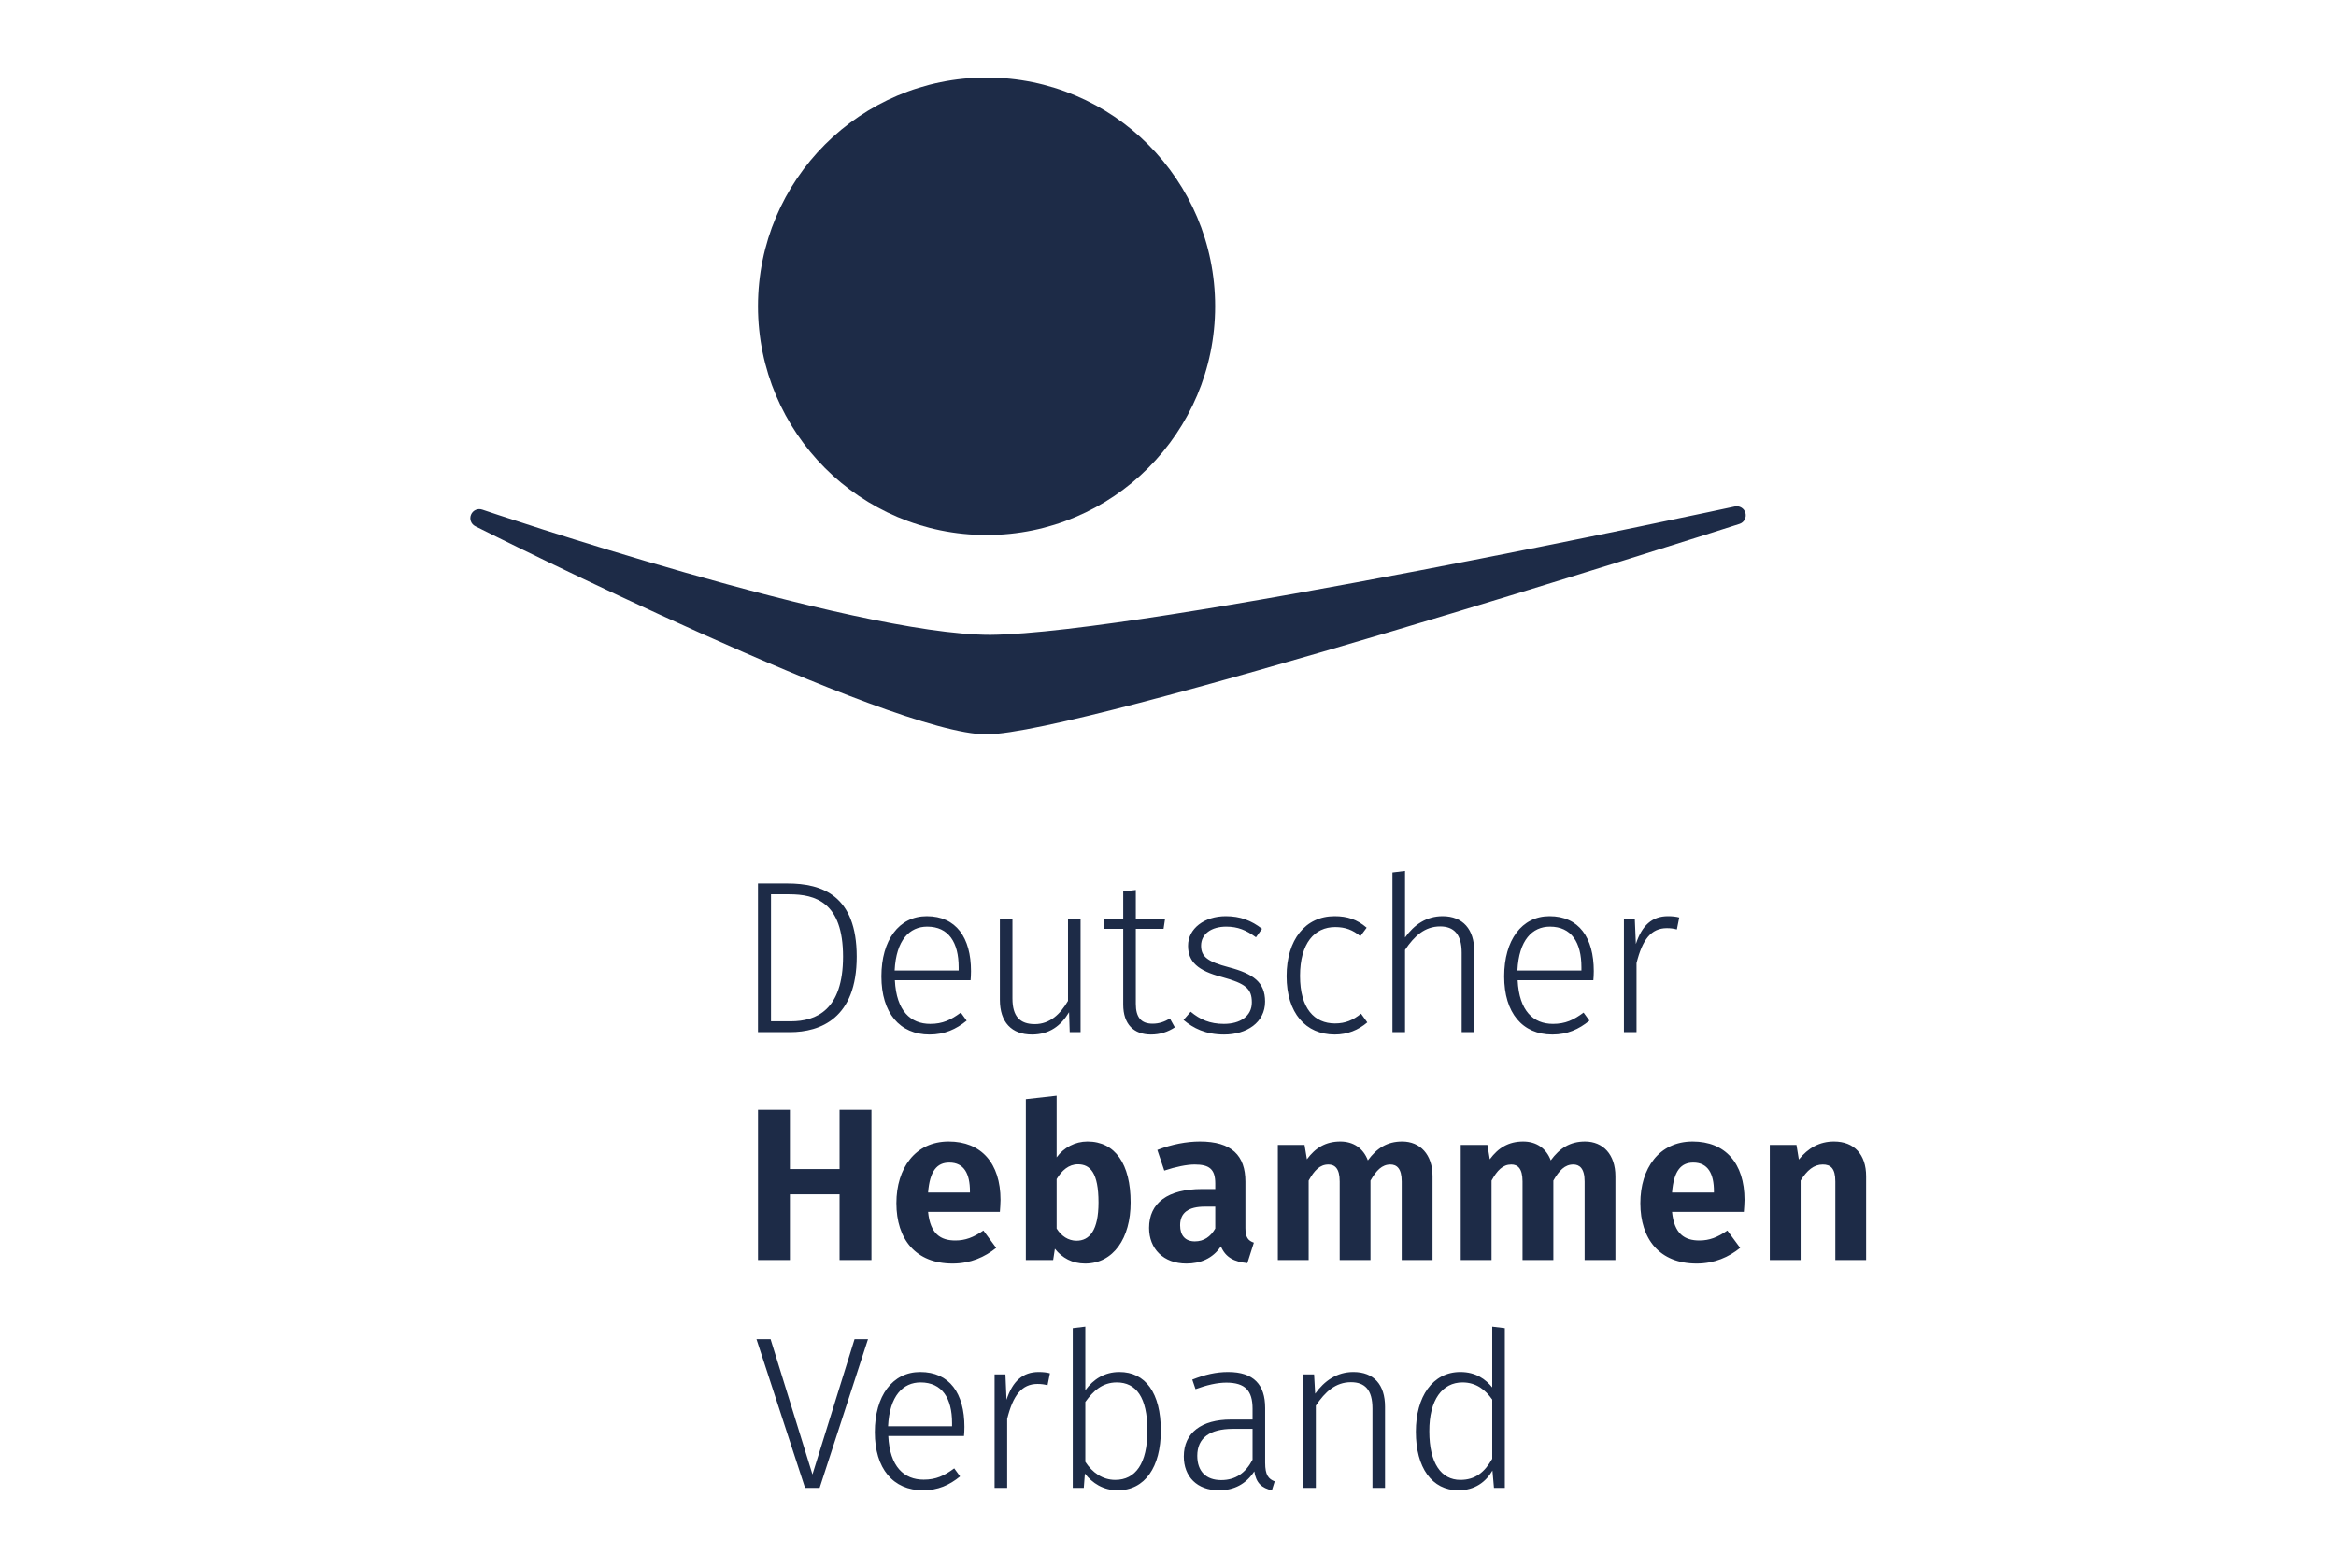
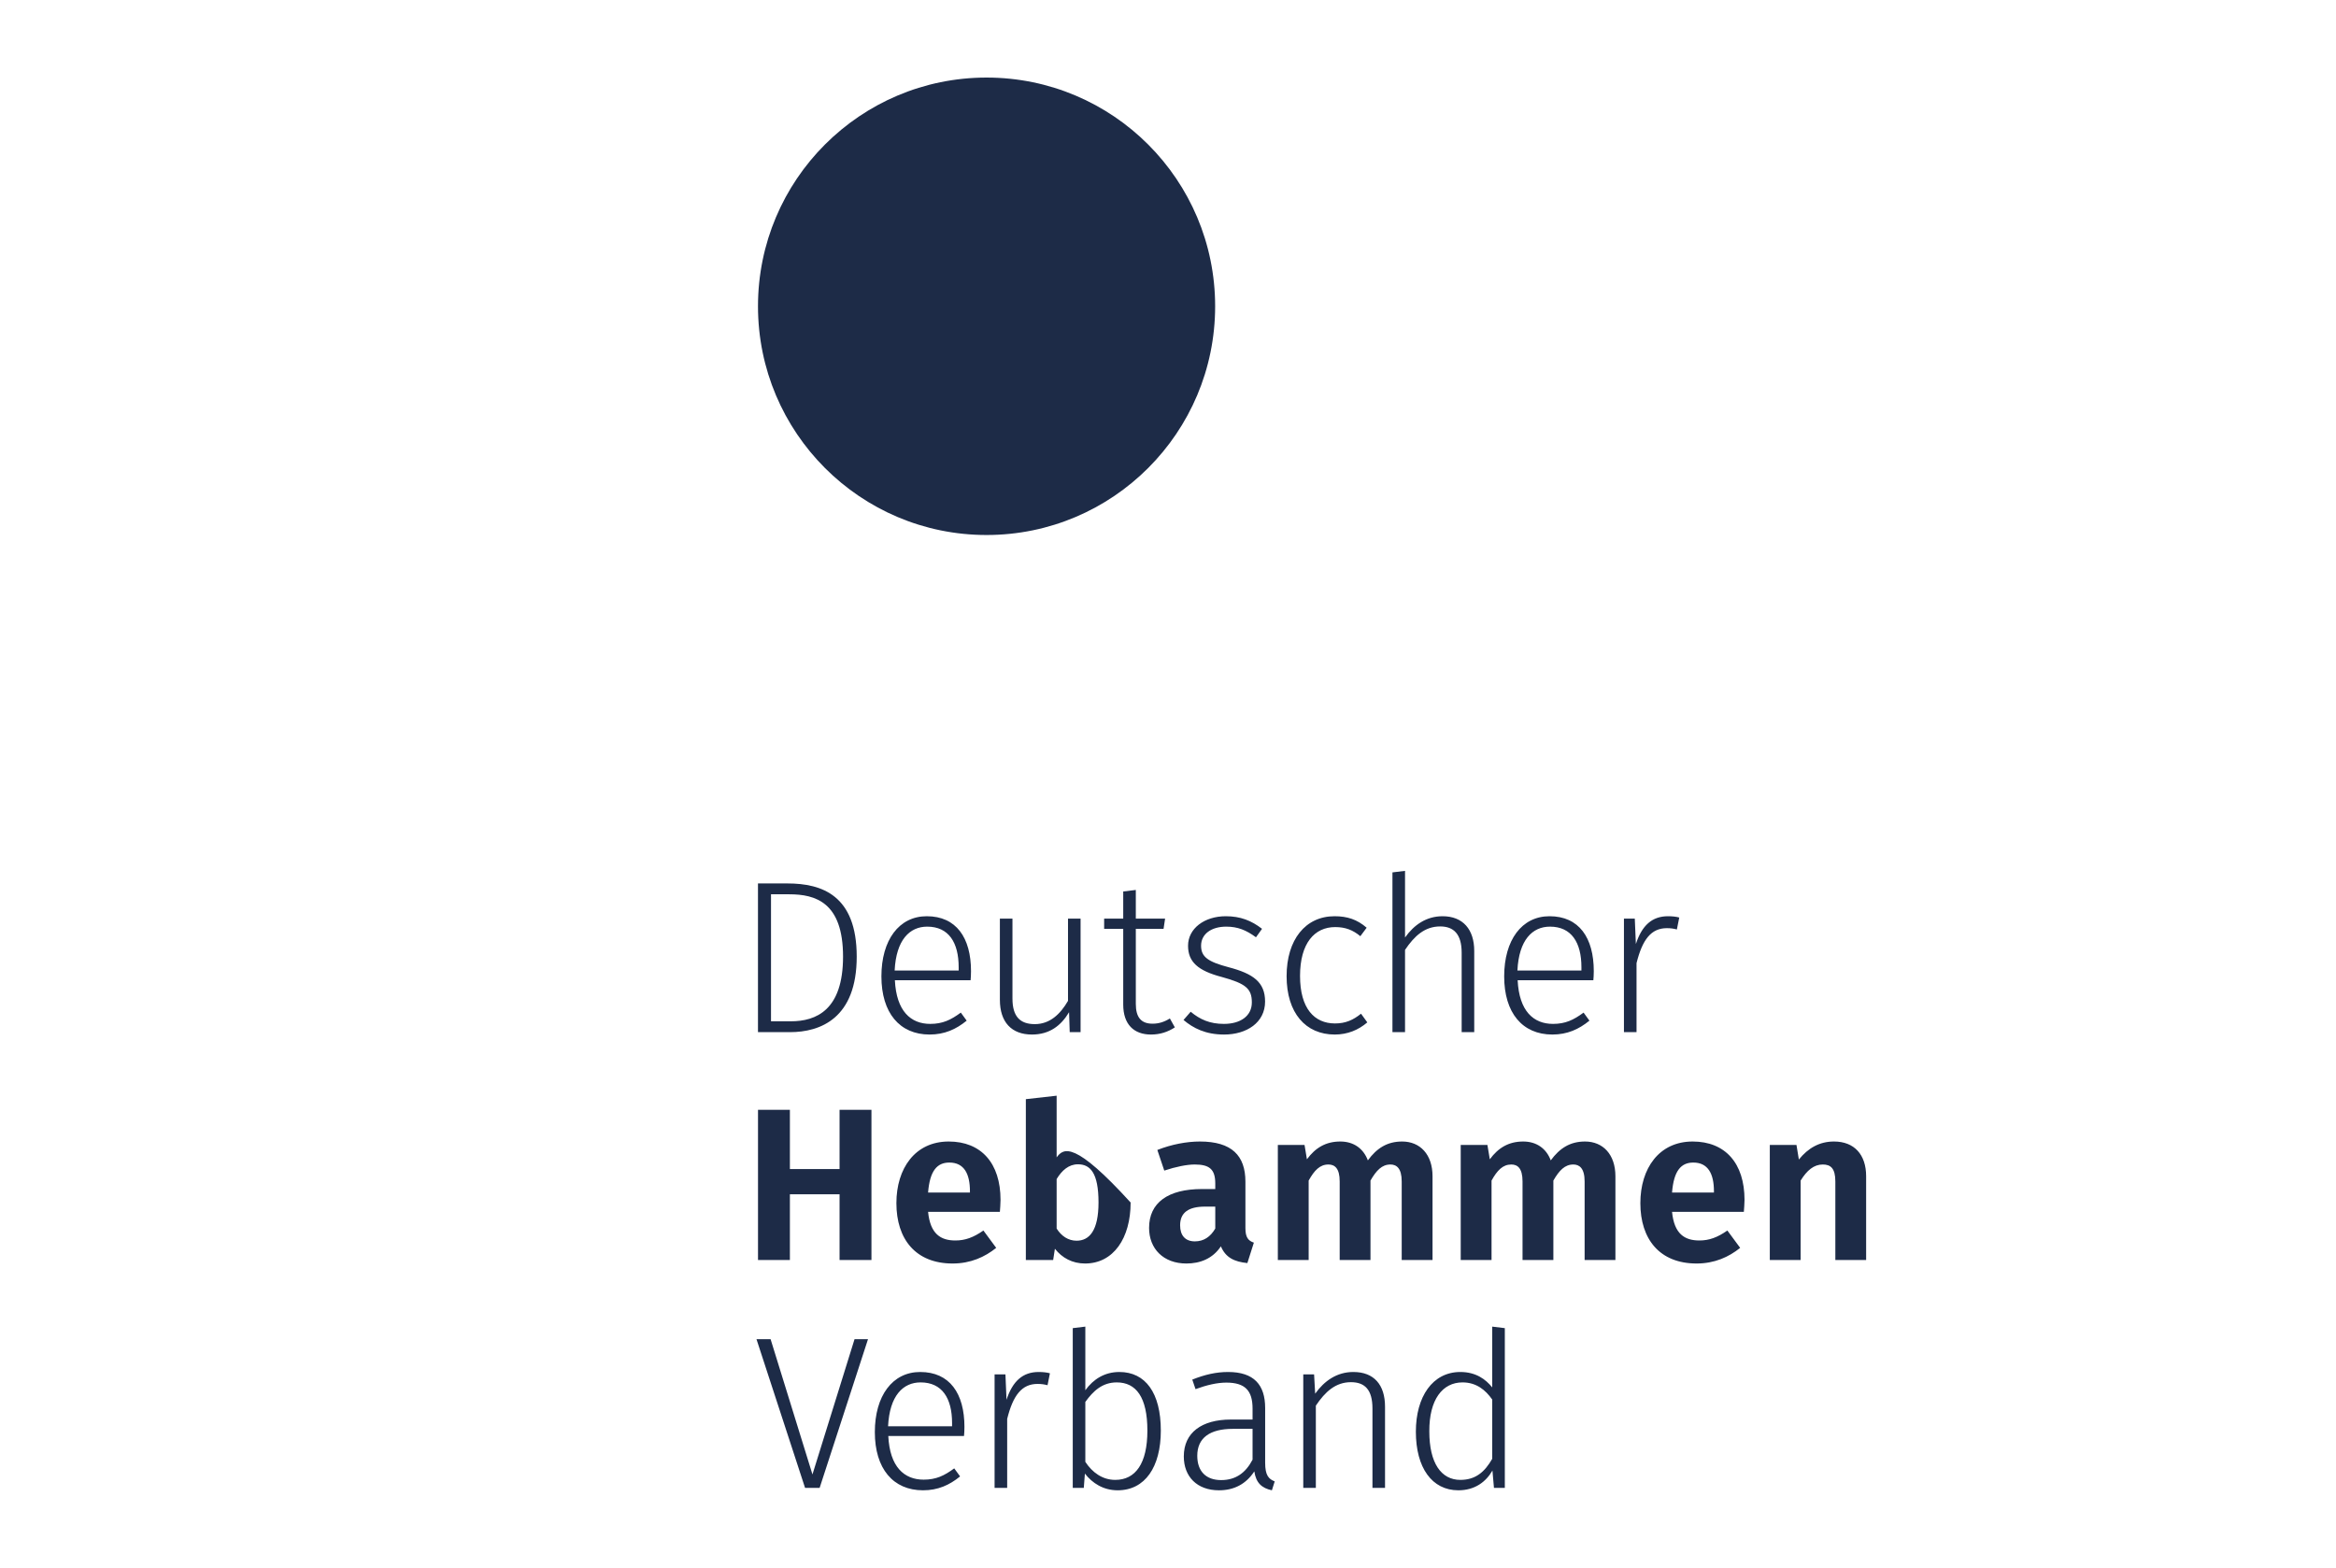
<svg xmlns="http://www.w3.org/2000/svg" fill="none" height="100" viewBox="0 0 149 100" width="149">
-   <path d="M89.619 55.544L88.816 55.642V65.832H89.619V60.585C90.214 59.698 90.878 59.089 91.861 59.089C92.732 59.089 93.231 59.587 93.231 60.764V65.832H94.033V60.653C94.033 59.282 93.313 58.438 92.013 58.438C90.989 58.438 90.2 58.978 89.619 59.795V55.544ZM48.347 56.347V65.832H50.383C52.333 65.832 54.645 64.946 54.645 61.014C54.645 57.109 52.431 56.347 50.23 56.347H48.347ZM72.447 56.762L71.644 56.86V58.59H70.427V59.241H71.644V64.073C71.644 65.333 72.322 65.984 73.415 65.984C73.996 65.984 74.495 65.817 74.937 65.527L74.62 64.959C74.26 65.181 73.914 65.292 73.513 65.292C72.779 65.292 72.447 64.876 72.447 64.03V59.241H74.217L74.315 58.59H72.447V56.762ZM49.178 57.039H50.341C52.002 57.039 53.773 57.538 53.773 61.014C53.773 64.419 52.07 65.14 50.437 65.14H49.178V57.039ZM59.112 58.438C57.341 58.438 56.22 59.962 56.22 62.274C56.22 64.6 57.383 65.984 59.293 65.984C60.248 65.984 60.981 65.651 61.659 65.098L61.285 64.585C60.647 65.055 60.123 65.305 59.334 65.305C58.089 65.305 57.176 64.489 57.079 62.522H61.909C61.922 62.383 61.935 62.163 61.935 61.941C61.935 59.809 60.994 58.438 59.112 58.438ZM78.187 58.438C76.817 58.438 75.779 59.227 75.779 60.32C75.779 61.345 76.402 61.914 77.939 62.315C79.447 62.731 79.848 63.049 79.848 63.934C79.848 64.806 79.116 65.305 78.064 65.305C77.178 65.305 76.542 65.028 75.947 64.53L75.49 65.055C76.112 65.582 76.901 65.984 78.078 65.984C79.517 65.984 80.692 65.222 80.692 63.88C80.692 62.648 79.945 62.106 78.367 61.691C77.067 61.345 76.61 61.041 76.61 60.32C76.61 59.573 77.261 59.102 78.215 59.102C78.949 59.102 79.487 59.324 80.111 59.781L80.498 59.241C79.821 58.715 79.115 58.438 78.187 58.438ZM85.123 58.438C83.269 58.438 82.065 59.932 82.065 62.259C82.065 64.612 83.282 65.984 85.136 65.984C85.953 65.984 86.645 65.695 87.213 65.209L86.812 64.655C86.314 65.056 85.829 65.277 85.151 65.277C83.836 65.277 82.922 64.323 82.922 62.246C82.922 60.155 83.849 59.13 85.164 59.13C85.828 59.13 86.299 59.324 86.769 59.711L87.171 59.171C86.563 58.645 85.939 58.438 85.123 58.438ZM98.835 58.438C97.063 58.438 95.943 59.962 95.943 62.274C95.943 64.6 97.105 65.984 99.015 65.984C99.969 65.984 100.704 65.651 101.381 65.098L101.007 64.585C100.371 65.055 99.846 65.305 99.057 65.305C97.811 65.305 96.898 64.489 96.802 62.522H101.63C101.644 62.383 101.658 62.163 101.658 61.941C101.658 59.809 100.717 58.438 98.835 58.438ZM106.392 58.438C105.381 58.438 104.73 59.02 104.343 60.211L104.274 58.59H103.582V65.832H104.385V61.429C104.758 59.933 105.31 59.199 106.321 59.199C106.569 59.199 106.75 59.227 106.958 59.282L107.11 58.521C106.916 58.465 106.668 58.438 106.392 58.438ZM63.777 58.59V63.769C63.777 65.195 64.522 65.984 65.823 65.984C66.944 65.984 67.678 65.417 68.19 64.559L68.231 65.832H68.924V58.59H68.122V63.837C67.623 64.696 66.958 65.32 66.004 65.32C65.063 65.32 64.579 64.835 64.579 63.686V58.59H63.777ZM59.141 59.102C60.511 59.102 61.148 60.112 61.148 61.691V61.9H57.064C57.161 59.948 58.02 59.102 59.141 59.102ZM98.863 59.102C100.233 59.102 100.87 60.112 100.87 61.691V61.9H96.787C96.883 59.948 97.742 59.102 98.863 59.102ZM67.397 69.885L65.433 70.106V80.366H67.175L67.286 79.646C67.743 80.228 68.394 80.588 69.211 80.588C71.023 80.588 72.116 78.968 72.116 76.697C72.116 74.246 71.133 72.807 69.363 72.807C68.574 72.807 67.853 73.194 67.397 73.817V69.885ZM48.349 70.784V80.366H50.383V76.171H53.551V80.366H55.585V70.784H53.551V74.565H50.383V70.784H48.349ZM60.512 72.807C58.367 72.807 57.176 74.524 57.176 76.739C57.176 79.038 58.408 80.588 60.76 80.588C61.909 80.588 62.822 80.171 63.542 79.59L62.726 78.484C62.09 78.927 61.563 79.119 60.941 79.119C59.999 79.119 59.336 78.704 59.197 77.292H63.777C63.79 77.084 63.818 76.78 63.818 76.53C63.818 74.191 62.588 72.807 60.512 72.807ZM76.532 72.807C75.702 72.807 74.733 72.986 73.82 73.346L74.262 74.661C75.009 74.412 75.716 74.273 76.2 74.273C77.127 74.273 77.515 74.565 77.515 75.479V75.838H76.67C74.498 75.838 73.293 76.71 73.293 78.317C73.293 79.645 74.206 80.588 75.674 80.588C76.545 80.588 77.347 80.283 77.873 79.493C78.177 80.213 78.732 80.477 79.562 80.56L79.977 79.258C79.617 79.133 79.438 78.925 79.438 78.33V75.368C79.438 73.706 78.567 72.807 76.532 72.807ZM85.492 72.807C84.564 72.807 83.9 73.208 83.361 73.942L83.209 73.027H81.506V80.366H83.472V75.298C83.832 74.648 84.19 74.273 84.729 74.273C85.131 74.273 85.451 74.509 85.451 75.355V80.366H87.415V75.298C87.788 74.648 88.148 74.273 88.687 74.273C89.075 74.273 89.407 74.509 89.407 75.355V80.366H91.373V75.022C91.373 73.637 90.584 72.807 89.435 72.807C88.48 72.807 87.815 73.235 87.248 74.01C86.957 73.235 86.322 72.807 85.492 72.807ZM97.157 72.807C96.23 72.807 95.566 73.208 95.026 73.942L94.874 73.027H93.171V80.366H95.137V75.298C95.497 74.648 95.856 74.273 96.396 74.273C96.797 74.273 97.114 74.509 97.114 75.355V80.366H99.08V75.298C99.454 74.648 99.813 74.273 100.352 74.273C100.74 74.273 101.074 74.509 101.074 75.355V80.366H103.038V75.022C103.038 73.637 102.248 72.807 101.1 72.807C100.145 72.807 99.482 73.235 98.914 74.01C98.624 73.235 97.987 72.807 97.157 72.807ZM107.965 72.807C105.821 72.807 104.629 74.524 104.629 76.739C104.629 79.038 105.862 80.588 108.215 80.588C109.363 80.588 110.276 80.171 110.995 79.59L110.179 78.484C109.543 78.927 109.018 79.119 108.395 79.119C107.454 79.119 106.788 78.704 106.65 77.292H111.23C111.243 77.084 111.273 76.78 111.273 76.53C111.273 74.191 110.042 72.807 107.965 72.807ZM116.981 72.807C116.055 72.807 115.334 73.221 114.739 73.956L114.587 73.027H112.886V80.366H114.852V75.298C115.253 74.648 115.696 74.273 116.263 74.273C116.761 74.273 117.066 74.509 117.066 75.355V80.366H119.03V75.022C119.03 73.637 118.268 72.807 116.981 72.807ZM60.553 74.149C61.495 74.149 61.867 74.869 61.867 75.977V76.06H59.197C59.308 74.662 59.778 74.149 60.553 74.149ZM108.007 74.149C108.947 74.149 109.322 74.869 109.322 75.977V76.06H106.65C106.761 74.662 107.231 74.149 108.007 74.149ZM68.754 74.26C69.528 74.26 70.068 74.787 70.068 76.697C70.068 78.484 69.486 79.134 68.669 79.134C68.144 79.134 67.702 78.843 67.397 78.358V75.202C67.73 74.648 68.172 74.26 68.754 74.26ZM76.863 76.959H77.515V78.358C77.21 78.884 76.781 79.176 76.213 79.176C75.604 79.176 75.273 78.801 75.273 78.151C75.273 77.348 75.798 76.959 76.863 76.959ZM69.227 84.613L68.425 84.71V94.9H69.129L69.199 93.987C69.67 94.596 70.375 95.053 71.289 95.053C73.032 95.053 74.042 93.572 74.042 91.245C74.042 88.837 73.06 87.507 71.4 87.507C70.459 87.507 69.739 87.964 69.227 88.671V84.613ZM95.181 84.613V88.49C94.766 87.977 94.143 87.507 93.146 87.507C91.375 87.507 90.31 89.085 90.31 91.314C90.31 93.613 91.334 95.053 93.022 95.053C94.074 95.053 94.78 94.512 95.195 93.793L95.291 94.9H95.984V84.71L95.181 84.613ZM48.252 85.416L51.351 94.9H52.279L55.365 85.416H54.506L51.822 94.041L49.152 85.416H48.252ZM58.694 87.507C56.922 87.507 55.801 89.031 55.801 91.343C55.801 93.668 56.964 95.053 58.874 95.053C59.828 95.053 60.561 94.72 61.239 94.167L60.865 93.654C60.228 94.124 59.704 94.374 58.915 94.374C57.67 94.374 56.755 93.558 56.659 91.591H61.489C61.502 91.452 61.516 91.231 61.516 91.01C61.516 88.878 60.576 87.507 58.694 87.507ZM66.249 87.507C65.239 87.507 64.588 88.089 64.2 89.28L64.131 87.659H63.439V94.9H64.242V90.498C64.615 89.002 65.169 88.268 66.179 88.268C66.428 88.268 66.609 88.296 66.816 88.351L66.969 87.59C66.775 87.534 66.525 87.507 66.249 87.507ZM78.332 87.507C77.571 87.507 76.852 87.673 76.049 87.992L76.256 88.601C76.975 88.337 77.639 88.184 78.22 88.184C79.424 88.184 79.894 88.698 79.894 89.848V90.54H78.511C76.657 90.54 75.508 91.37 75.508 92.892C75.508 94.181 76.352 95.053 77.75 95.053C78.719 95.053 79.479 94.651 80.005 93.847C80.117 94.596 80.491 94.914 81.127 95.053L81.306 94.485C80.918 94.332 80.697 94.098 80.697 93.294V89.805C80.697 88.323 79.979 87.507 78.332 87.507ZM86.323 87.507C85.271 87.507 84.469 88.074 83.887 88.891L83.818 87.659H83.128V94.9H83.93V89.654C84.524 88.767 85.189 88.157 86.171 88.157C87.057 88.157 87.541 88.642 87.541 89.833V94.9H88.343V89.722C88.343 88.323 87.638 87.507 86.323 87.507ZM58.72 88.171C60.091 88.171 60.727 89.181 60.727 90.76V90.968H56.645C56.742 89.017 57.6 88.171 58.72 88.171ZM71.233 88.171C72.464 88.171 73.185 89.113 73.185 91.245C73.185 93.35 72.423 94.389 71.136 94.389C70.32 94.389 69.67 93.916 69.227 93.238V89.417C69.725 88.725 70.306 88.171 71.233 88.171ZM93.284 88.171C94.17 88.171 94.753 88.656 95.181 89.265V93.044C94.697 93.889 94.114 94.389 93.146 94.389C91.929 94.389 91.168 93.323 91.168 91.301C91.154 89.266 92.011 88.171 93.284 88.171ZM78.635 91.134H79.894V93.099C79.452 93.945 78.816 94.402 77.889 94.402C76.934 94.402 76.367 93.848 76.367 92.851C76.367 91.702 77.182 91.134 78.635 91.134Z" fill="#1D2B47" />
-   <path d="M111.333 32.718C111.252 32.42 110.952 32.239 110.654 32.304C110.274 32.387 73.096 40.4 63.169 40.492C54.325 40.492 30.996 32.584 30.762 32.505C30.474 32.405 30.161 32.547 30.045 32.827C29.928 33.105 30.045 33.429 30.318 33.564C31.397 34.106 56.813 46.837 62.9 46.837H62.909C68.963 46.837 109.217 33.972 110.953 33.415C111.245 33.322 111.412 33.014 111.333 32.718Z" fill="#1D2B47" />
+   <path d="M89.619 55.544L88.816 55.642V65.832H89.619V60.585C90.214 59.698 90.878 59.089 91.861 59.089C92.732 59.089 93.231 59.587 93.231 60.764V65.832H94.033V60.653C94.033 59.282 93.313 58.438 92.013 58.438C90.989 58.438 90.2 58.978 89.619 59.795V55.544ZM48.347 56.347V65.832H50.383C52.333 65.832 54.645 64.946 54.645 61.014C54.645 57.109 52.431 56.347 50.23 56.347H48.347ZM72.447 56.762L71.644 56.86V58.59H70.427V59.241H71.644V64.073C71.644 65.333 72.322 65.984 73.415 65.984C73.996 65.984 74.495 65.817 74.937 65.527L74.62 64.959C74.26 65.181 73.914 65.292 73.513 65.292C72.779 65.292 72.447 64.876 72.447 64.03V59.241H74.217L74.315 58.59H72.447V56.762ZM49.178 57.039H50.341C52.002 57.039 53.773 57.538 53.773 61.014C53.773 64.419 52.07 65.14 50.437 65.14H49.178V57.039ZM59.112 58.438C57.341 58.438 56.22 59.962 56.22 62.274C56.22 64.6 57.383 65.984 59.293 65.984C60.248 65.984 60.981 65.651 61.659 65.098L61.285 64.585C60.647 65.055 60.123 65.305 59.334 65.305C58.089 65.305 57.176 64.489 57.079 62.522H61.909C61.922 62.383 61.935 62.163 61.935 61.941C61.935 59.809 60.994 58.438 59.112 58.438ZM78.187 58.438C76.817 58.438 75.779 59.227 75.779 60.32C75.779 61.345 76.402 61.914 77.939 62.315C79.447 62.731 79.848 63.049 79.848 63.934C79.848 64.806 79.116 65.305 78.064 65.305C77.178 65.305 76.542 65.028 75.947 64.53L75.49 65.055C76.112 65.582 76.901 65.984 78.078 65.984C79.517 65.984 80.692 65.222 80.692 63.88C80.692 62.648 79.945 62.106 78.367 61.691C77.067 61.345 76.61 61.041 76.61 60.32C76.61 59.573 77.261 59.102 78.215 59.102C78.949 59.102 79.487 59.324 80.111 59.781L80.498 59.241C79.821 58.715 79.115 58.438 78.187 58.438ZM85.123 58.438C83.269 58.438 82.065 59.932 82.065 62.259C82.065 64.612 83.282 65.984 85.136 65.984C85.953 65.984 86.645 65.695 87.213 65.209L86.812 64.655C86.314 65.056 85.829 65.277 85.151 65.277C83.836 65.277 82.922 64.323 82.922 62.246C82.922 60.155 83.849 59.13 85.164 59.13C85.828 59.13 86.299 59.324 86.769 59.711L87.171 59.171C86.563 58.645 85.939 58.438 85.123 58.438ZM98.835 58.438C97.063 58.438 95.943 59.962 95.943 62.274C95.943 64.6 97.105 65.984 99.015 65.984C99.969 65.984 100.704 65.651 101.381 65.098L101.007 64.585C100.371 65.055 99.846 65.305 99.057 65.305C97.811 65.305 96.898 64.489 96.802 62.522H101.63C101.644 62.383 101.658 62.163 101.658 61.941C101.658 59.809 100.717 58.438 98.835 58.438ZM106.392 58.438C105.381 58.438 104.73 59.02 104.343 60.211L104.274 58.59H103.582V65.832H104.385V61.429C104.758 59.933 105.31 59.199 106.321 59.199C106.569 59.199 106.75 59.227 106.958 59.282L107.11 58.521C106.916 58.465 106.668 58.438 106.392 58.438ZM63.777 58.59V63.769C63.777 65.195 64.522 65.984 65.823 65.984C66.944 65.984 67.678 65.417 68.19 64.559L68.231 65.832H68.924V58.59H68.122V63.837C67.623 64.696 66.958 65.32 66.004 65.32C65.063 65.32 64.579 64.835 64.579 63.686V58.59H63.777ZM59.141 59.102C60.511 59.102 61.148 60.112 61.148 61.691V61.9H57.064C57.161 59.948 58.02 59.102 59.141 59.102ZM98.863 59.102C100.233 59.102 100.87 60.112 100.87 61.691V61.9H96.787C96.883 59.948 97.742 59.102 98.863 59.102ZM67.397 69.885L65.433 70.106V80.366H67.175L67.286 79.646C67.743 80.228 68.394 80.588 69.211 80.588C71.023 80.588 72.116 78.968 72.116 76.697C68.574 72.807 67.853 73.194 67.397 73.817V69.885ZM48.349 70.784V80.366H50.383V76.171H53.551V80.366H55.585V70.784H53.551V74.565H50.383V70.784H48.349ZM60.512 72.807C58.367 72.807 57.176 74.524 57.176 76.739C57.176 79.038 58.408 80.588 60.76 80.588C61.909 80.588 62.822 80.171 63.542 79.59L62.726 78.484C62.09 78.927 61.563 79.119 60.941 79.119C59.999 79.119 59.336 78.704 59.197 77.292H63.777C63.79 77.084 63.818 76.78 63.818 76.53C63.818 74.191 62.588 72.807 60.512 72.807ZM76.532 72.807C75.702 72.807 74.733 72.986 73.82 73.346L74.262 74.661C75.009 74.412 75.716 74.273 76.2 74.273C77.127 74.273 77.515 74.565 77.515 75.479V75.838H76.67C74.498 75.838 73.293 76.71 73.293 78.317C73.293 79.645 74.206 80.588 75.674 80.588C76.545 80.588 77.347 80.283 77.873 79.493C78.177 80.213 78.732 80.477 79.562 80.56L79.977 79.258C79.617 79.133 79.438 78.925 79.438 78.33V75.368C79.438 73.706 78.567 72.807 76.532 72.807ZM85.492 72.807C84.564 72.807 83.9 73.208 83.361 73.942L83.209 73.027H81.506V80.366H83.472V75.298C83.832 74.648 84.19 74.273 84.729 74.273C85.131 74.273 85.451 74.509 85.451 75.355V80.366H87.415V75.298C87.788 74.648 88.148 74.273 88.687 74.273C89.075 74.273 89.407 74.509 89.407 75.355V80.366H91.373V75.022C91.373 73.637 90.584 72.807 89.435 72.807C88.48 72.807 87.815 73.235 87.248 74.01C86.957 73.235 86.322 72.807 85.492 72.807ZM97.157 72.807C96.23 72.807 95.566 73.208 95.026 73.942L94.874 73.027H93.171V80.366H95.137V75.298C95.497 74.648 95.856 74.273 96.396 74.273C96.797 74.273 97.114 74.509 97.114 75.355V80.366H99.08V75.298C99.454 74.648 99.813 74.273 100.352 74.273C100.74 74.273 101.074 74.509 101.074 75.355V80.366H103.038V75.022C103.038 73.637 102.248 72.807 101.1 72.807C100.145 72.807 99.482 73.235 98.914 74.01C98.624 73.235 97.987 72.807 97.157 72.807ZM107.965 72.807C105.821 72.807 104.629 74.524 104.629 76.739C104.629 79.038 105.862 80.588 108.215 80.588C109.363 80.588 110.276 80.171 110.995 79.59L110.179 78.484C109.543 78.927 109.018 79.119 108.395 79.119C107.454 79.119 106.788 78.704 106.65 77.292H111.23C111.243 77.084 111.273 76.78 111.273 76.53C111.273 74.191 110.042 72.807 107.965 72.807ZM116.981 72.807C116.055 72.807 115.334 73.221 114.739 73.956L114.587 73.027H112.886V80.366H114.852V75.298C115.253 74.648 115.696 74.273 116.263 74.273C116.761 74.273 117.066 74.509 117.066 75.355V80.366H119.03V75.022C119.03 73.637 118.268 72.807 116.981 72.807ZM60.553 74.149C61.495 74.149 61.867 74.869 61.867 75.977V76.06H59.197C59.308 74.662 59.778 74.149 60.553 74.149ZM108.007 74.149C108.947 74.149 109.322 74.869 109.322 75.977V76.06H106.65C106.761 74.662 107.231 74.149 108.007 74.149ZM68.754 74.26C69.528 74.26 70.068 74.787 70.068 76.697C70.068 78.484 69.486 79.134 68.669 79.134C68.144 79.134 67.702 78.843 67.397 78.358V75.202C67.73 74.648 68.172 74.26 68.754 74.26ZM76.863 76.959H77.515V78.358C77.21 78.884 76.781 79.176 76.213 79.176C75.604 79.176 75.273 78.801 75.273 78.151C75.273 77.348 75.798 76.959 76.863 76.959ZM69.227 84.613L68.425 84.71V94.9H69.129L69.199 93.987C69.67 94.596 70.375 95.053 71.289 95.053C73.032 95.053 74.042 93.572 74.042 91.245C74.042 88.837 73.06 87.507 71.4 87.507C70.459 87.507 69.739 87.964 69.227 88.671V84.613ZM95.181 84.613V88.49C94.766 87.977 94.143 87.507 93.146 87.507C91.375 87.507 90.31 89.085 90.31 91.314C90.31 93.613 91.334 95.053 93.022 95.053C94.074 95.053 94.78 94.512 95.195 93.793L95.291 94.9H95.984V84.71L95.181 84.613ZM48.252 85.416L51.351 94.9H52.279L55.365 85.416H54.506L51.822 94.041L49.152 85.416H48.252ZM58.694 87.507C56.922 87.507 55.801 89.031 55.801 91.343C55.801 93.668 56.964 95.053 58.874 95.053C59.828 95.053 60.561 94.72 61.239 94.167L60.865 93.654C60.228 94.124 59.704 94.374 58.915 94.374C57.67 94.374 56.755 93.558 56.659 91.591H61.489C61.502 91.452 61.516 91.231 61.516 91.01C61.516 88.878 60.576 87.507 58.694 87.507ZM66.249 87.507C65.239 87.507 64.588 88.089 64.2 89.28L64.131 87.659H63.439V94.9H64.242V90.498C64.615 89.002 65.169 88.268 66.179 88.268C66.428 88.268 66.609 88.296 66.816 88.351L66.969 87.59C66.775 87.534 66.525 87.507 66.249 87.507ZM78.332 87.507C77.571 87.507 76.852 87.673 76.049 87.992L76.256 88.601C76.975 88.337 77.639 88.184 78.22 88.184C79.424 88.184 79.894 88.698 79.894 89.848V90.54H78.511C76.657 90.54 75.508 91.37 75.508 92.892C75.508 94.181 76.352 95.053 77.75 95.053C78.719 95.053 79.479 94.651 80.005 93.847C80.117 94.596 80.491 94.914 81.127 95.053L81.306 94.485C80.918 94.332 80.697 94.098 80.697 93.294V89.805C80.697 88.323 79.979 87.507 78.332 87.507ZM86.323 87.507C85.271 87.507 84.469 88.074 83.887 88.891L83.818 87.659H83.128V94.9H83.93V89.654C84.524 88.767 85.189 88.157 86.171 88.157C87.057 88.157 87.541 88.642 87.541 89.833V94.9H88.343V89.722C88.343 88.323 87.638 87.507 86.323 87.507ZM58.72 88.171C60.091 88.171 60.727 89.181 60.727 90.76V90.968H56.645C56.742 89.017 57.6 88.171 58.72 88.171ZM71.233 88.171C72.464 88.171 73.185 89.113 73.185 91.245C73.185 93.35 72.423 94.389 71.136 94.389C70.32 94.389 69.67 93.916 69.227 93.238V89.417C69.725 88.725 70.306 88.171 71.233 88.171ZM93.284 88.171C94.17 88.171 94.753 88.656 95.181 89.265V93.044C94.697 93.889 94.114 94.389 93.146 94.389C91.929 94.389 91.168 93.323 91.168 91.301C91.154 89.266 92.011 88.171 93.284 88.171ZM78.635 91.134H79.894V93.099C79.452 93.945 78.816 94.402 77.889 94.402C76.934 94.402 76.367 93.848 76.367 92.851C76.367 91.702 77.182 91.134 78.635 91.134Z" fill="#1D2B47" />
  <path d="M48.348 19.534C48.348 27.59 54.876 34.123 62.927 34.123C70.979 34.123 77.507 27.59 77.507 19.534C77.507 11.477 70.979 4.947 62.927 4.947C54.876 4.947 48.348 11.477 48.348 19.534Z" fill="#1D2B47" />
</svg>